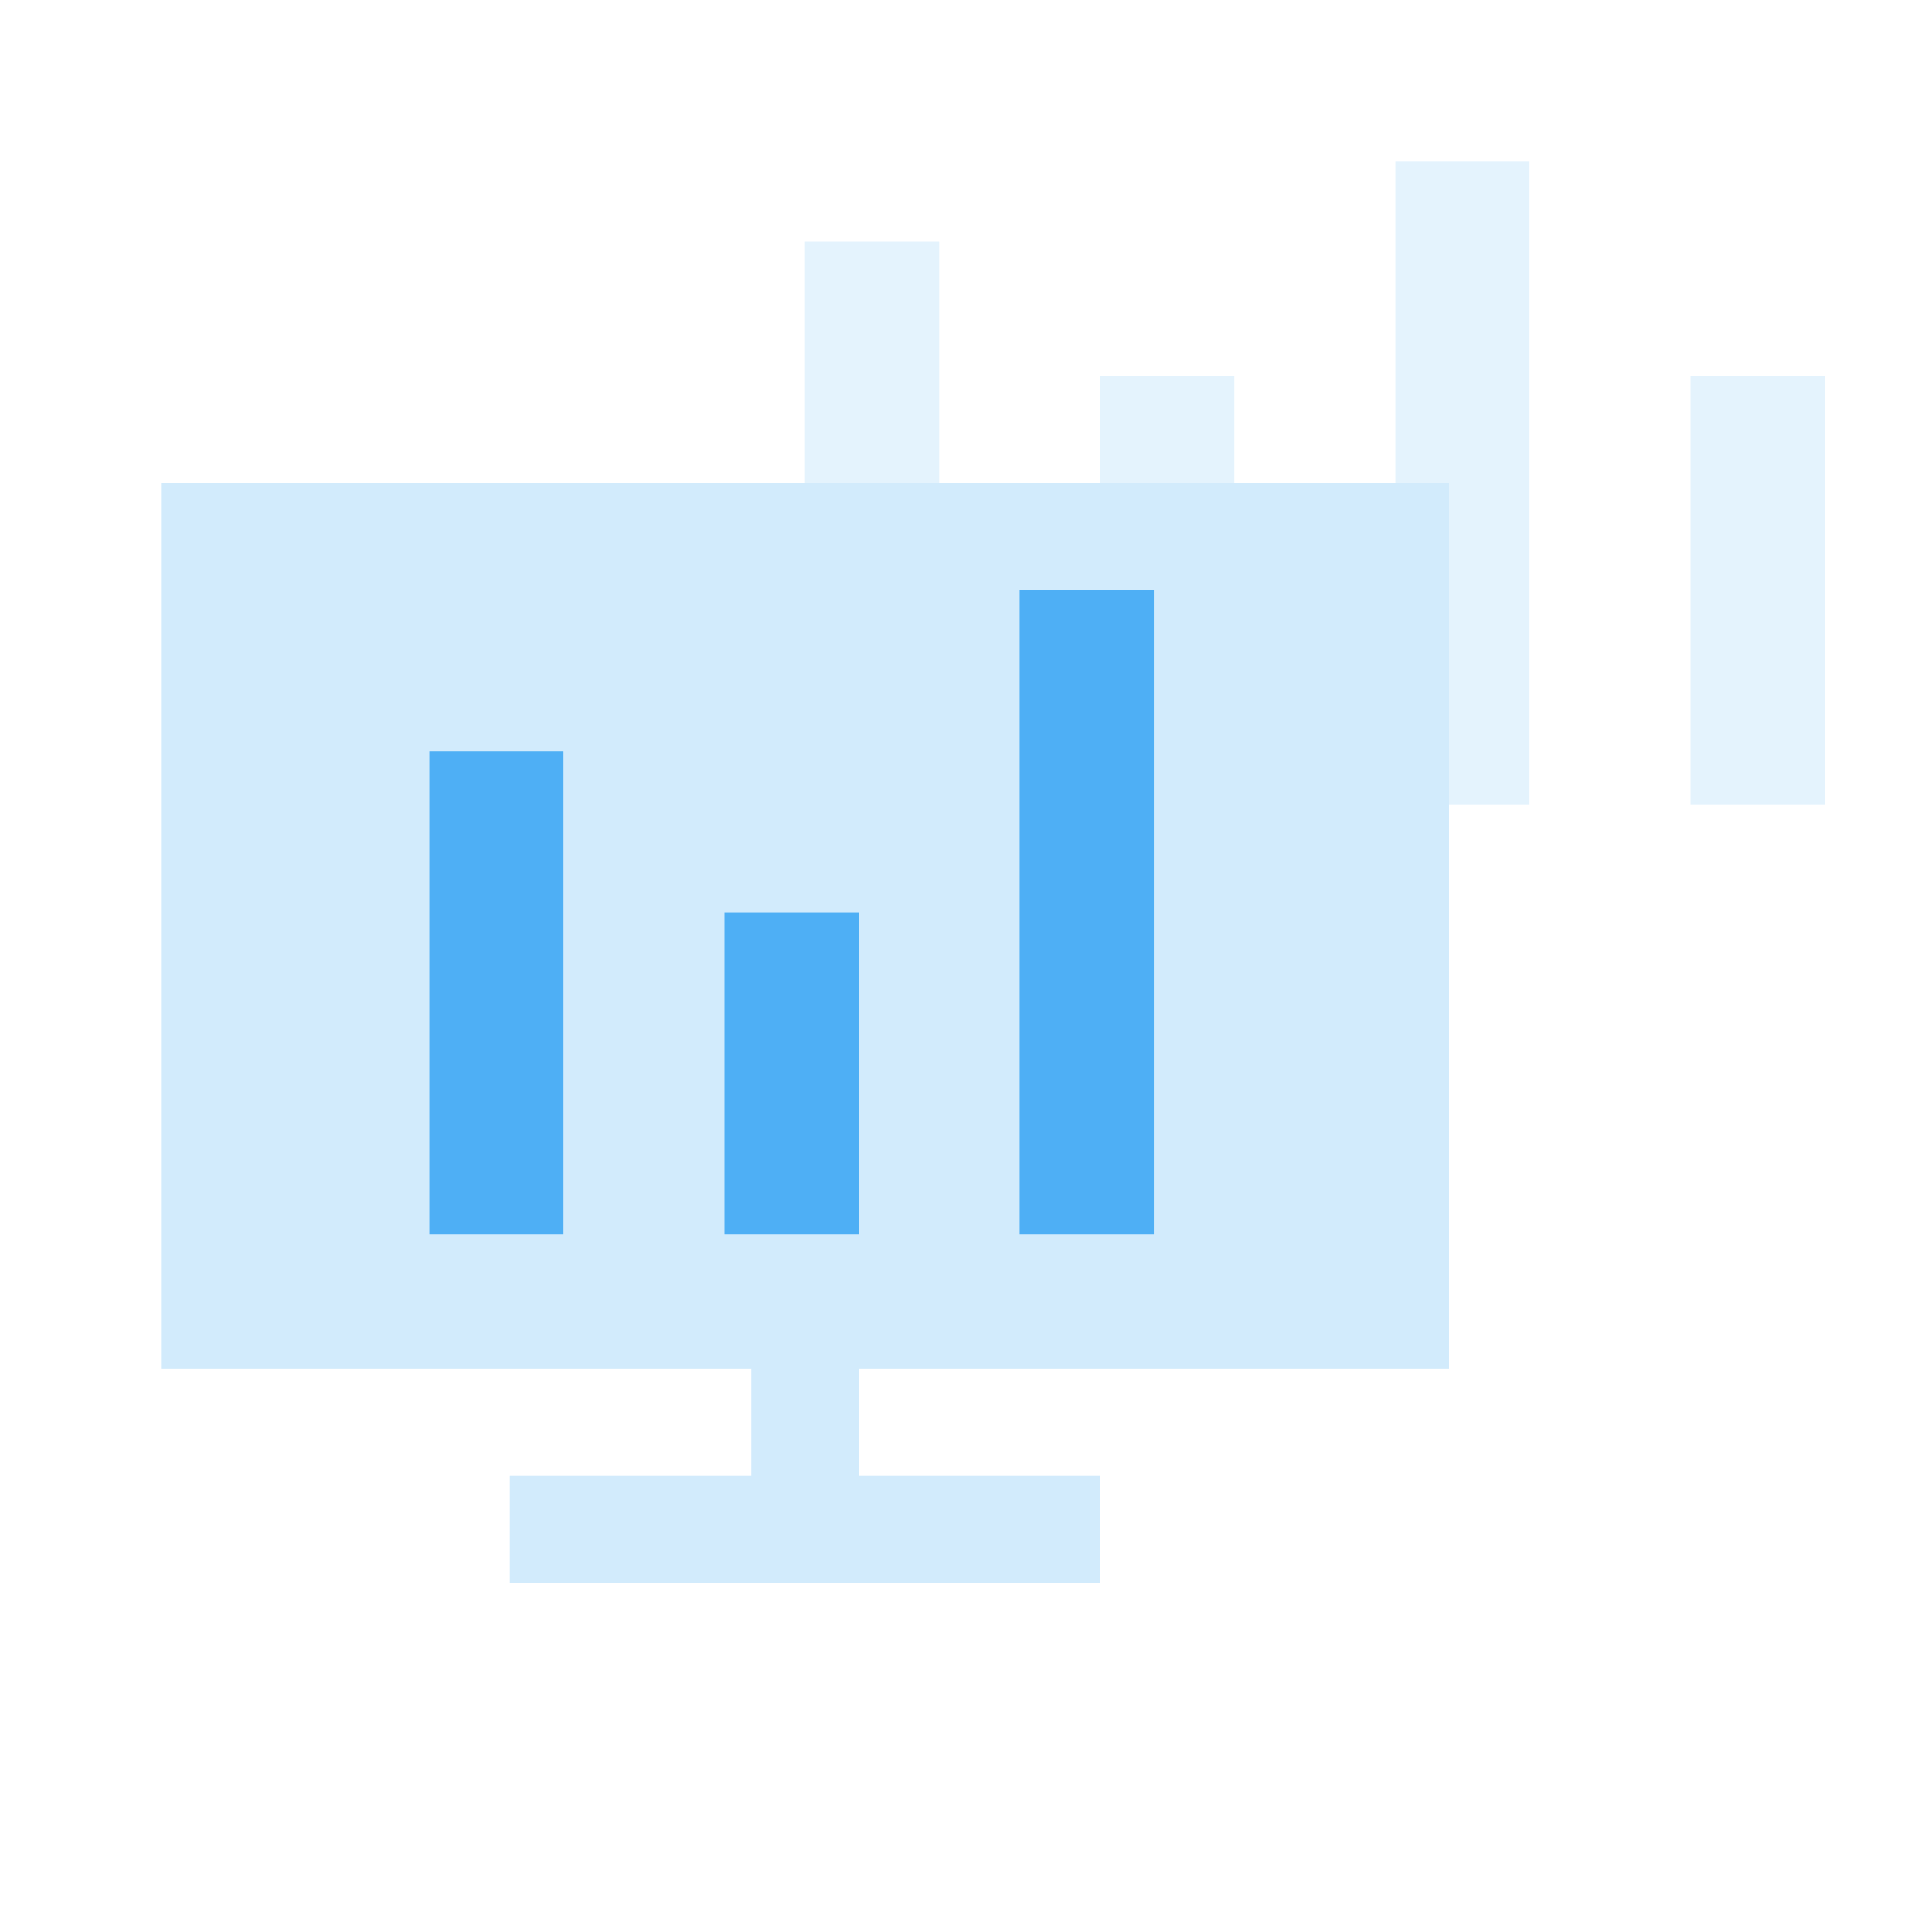
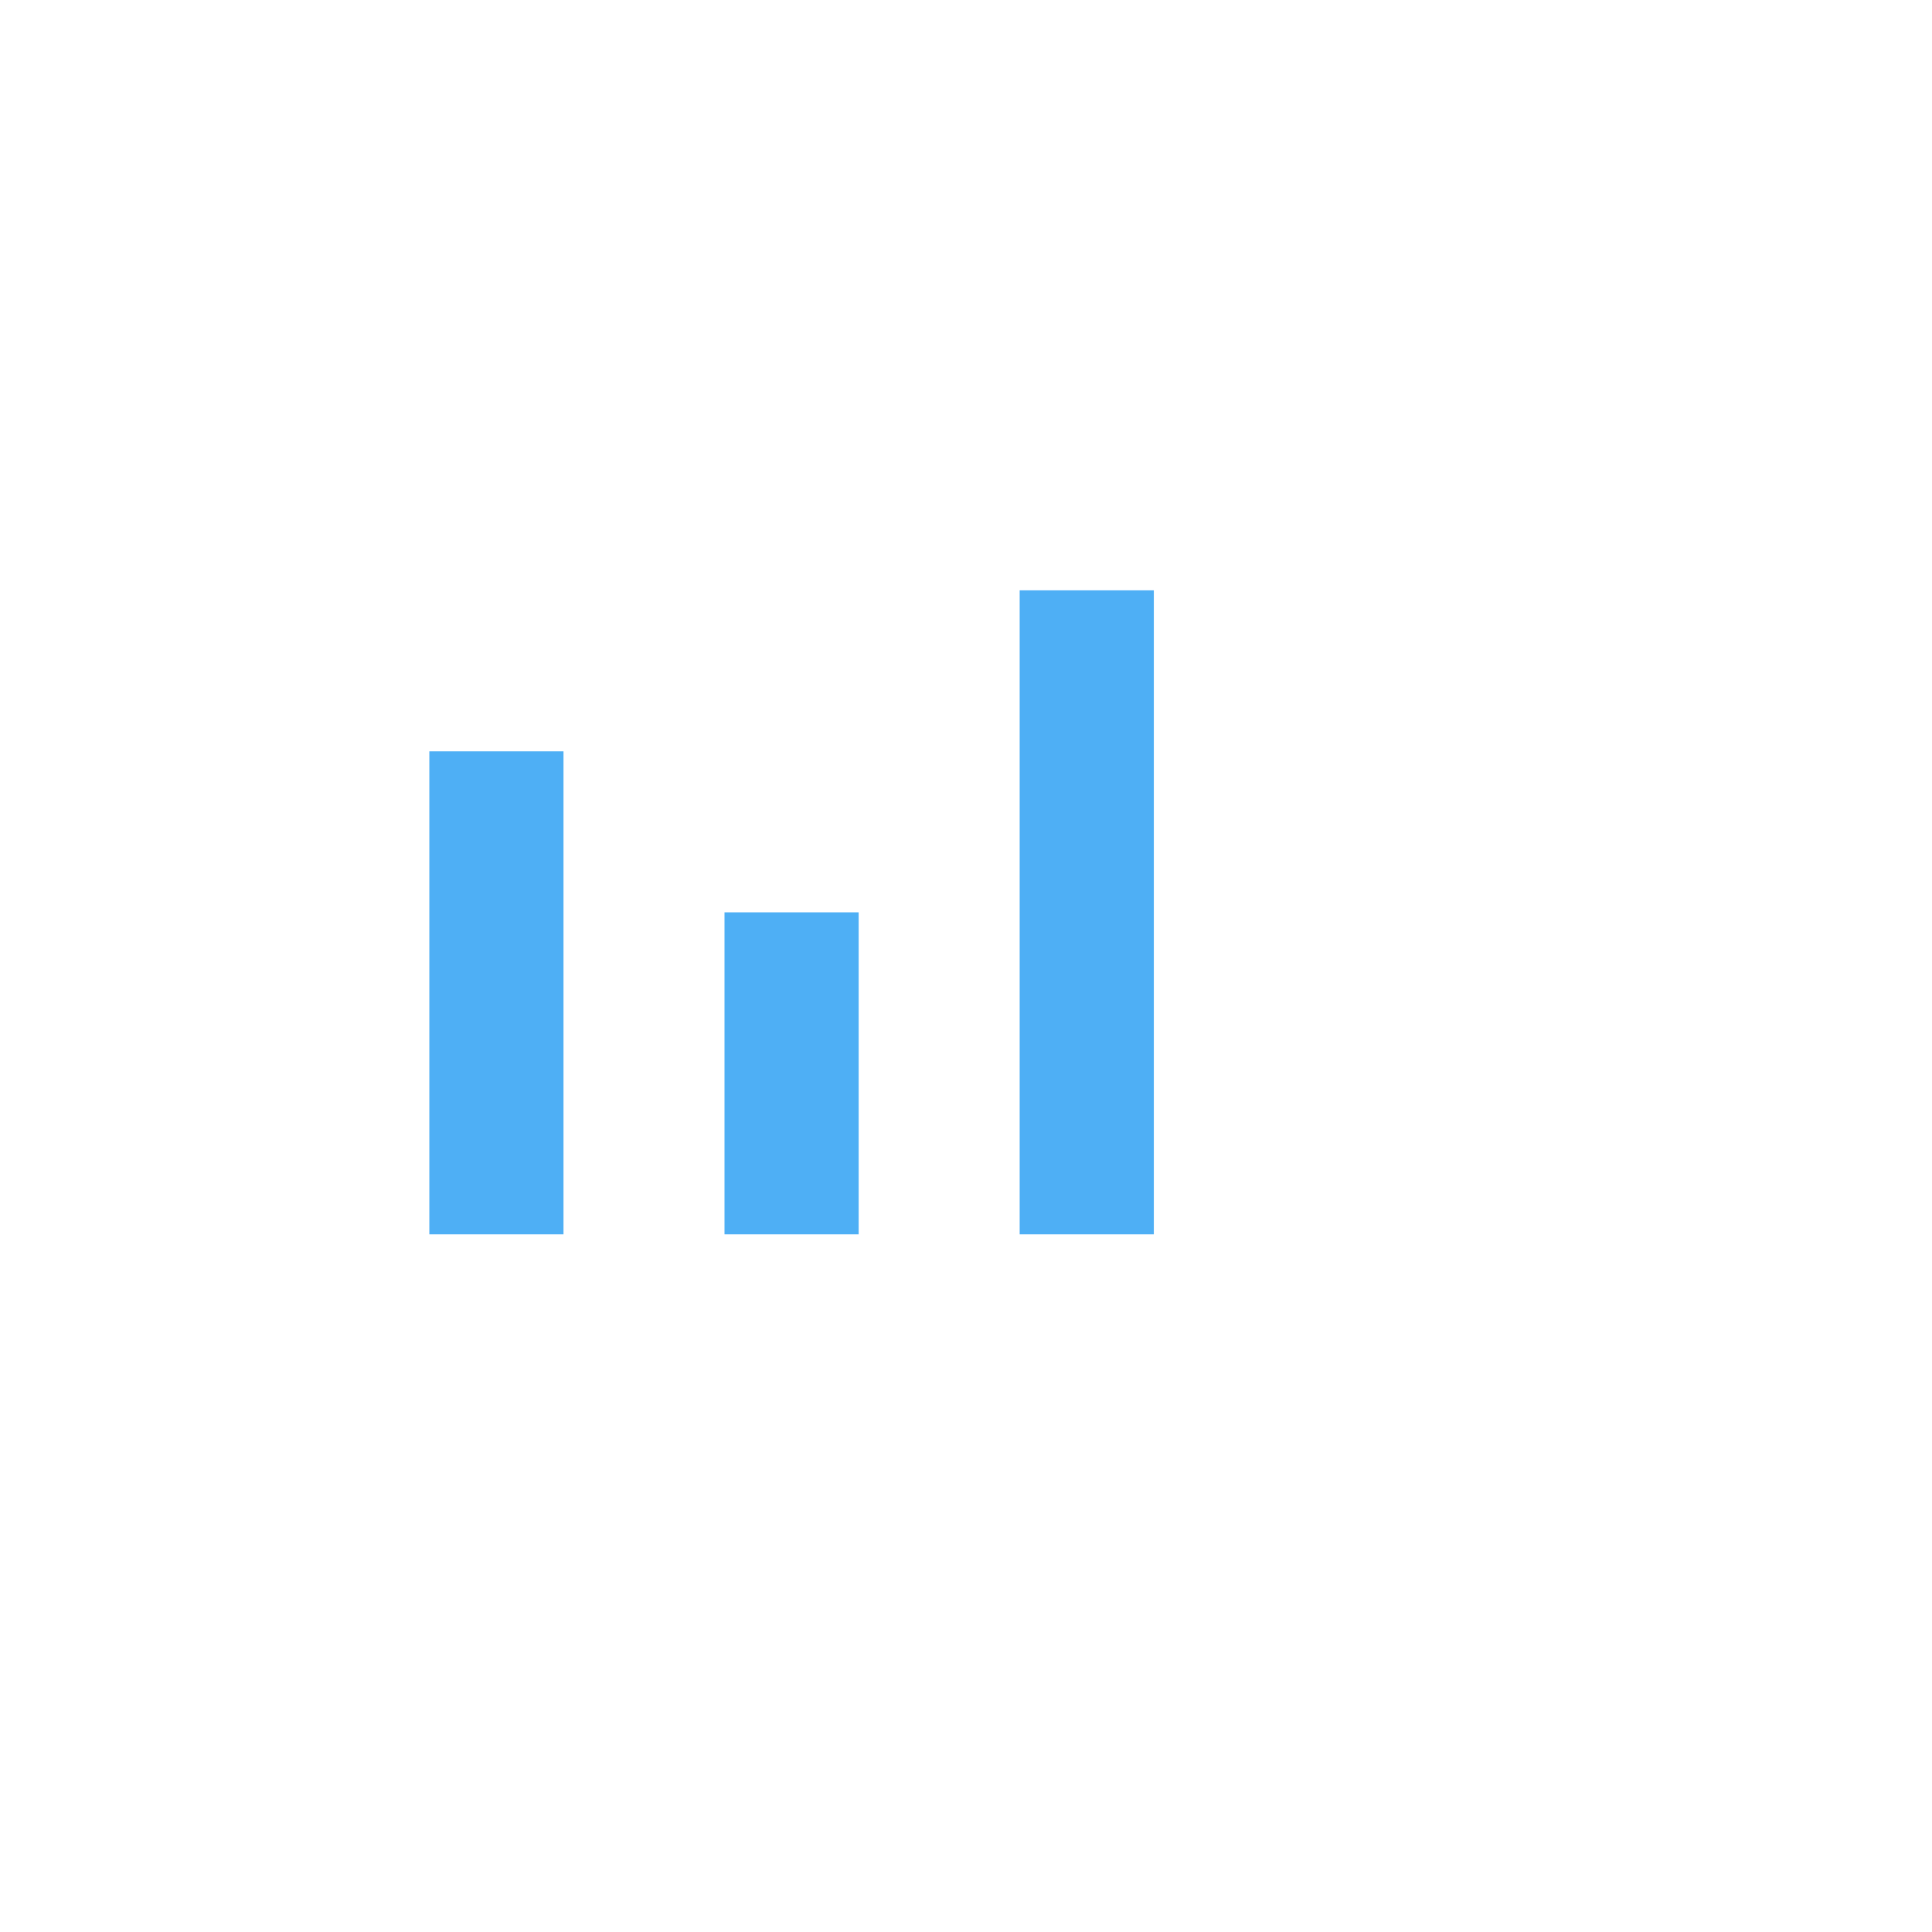
<svg xmlns="http://www.w3.org/2000/svg" width="72px" height="72px" viewBox="0 0 72 72" version="1.1">
  <title>datahistory_pic@2x</title>
  <desc>Created with Sketch.</desc>
  <g id="一键填报" stroke="none" stroke-width="1" fill="none" fill-rule="evenodd">
    <g id="一键填报_非会员" transform="translate(-27, -244)" fill-rule="nonzero">
      <g id="datahistory_pic" transform="translate(27, 244)">
-         <path d="M41,14 L46,14 L46,30 L41,30 L41,14 Z M30,9 L35,9 L35,30 L30,30 L30,9 Z M52,6 L57,6 L57,30 L52,30 L52,6 Z M63,14 L68,14 L68,30 L63,30 L63,14 Z" id="Combined-Shape-Copy-3" fill="#4EAFF5" opacity="0.15" />
-         <path d="M32,51 L32,55 L41,55 L41,59 L19,59 L19,55 L28,55 L28,51 L6,51 L6,18 L54,18 L54,51 L32,51 Z" id="Combined-Shape" fill="#D2EBFC" />
        <path d="M16,28 L21,28 L21,46 L16,46 L16,28 Z M27,34 L32,34 L32,46 L27,46 L27,34 Z M38,22 L43,22 L43,46 L38,46 L38,22 Z" id="Combined-Shape" fill="#4EAFF5" />
      </g>
    </g>
  </g>
</svg>